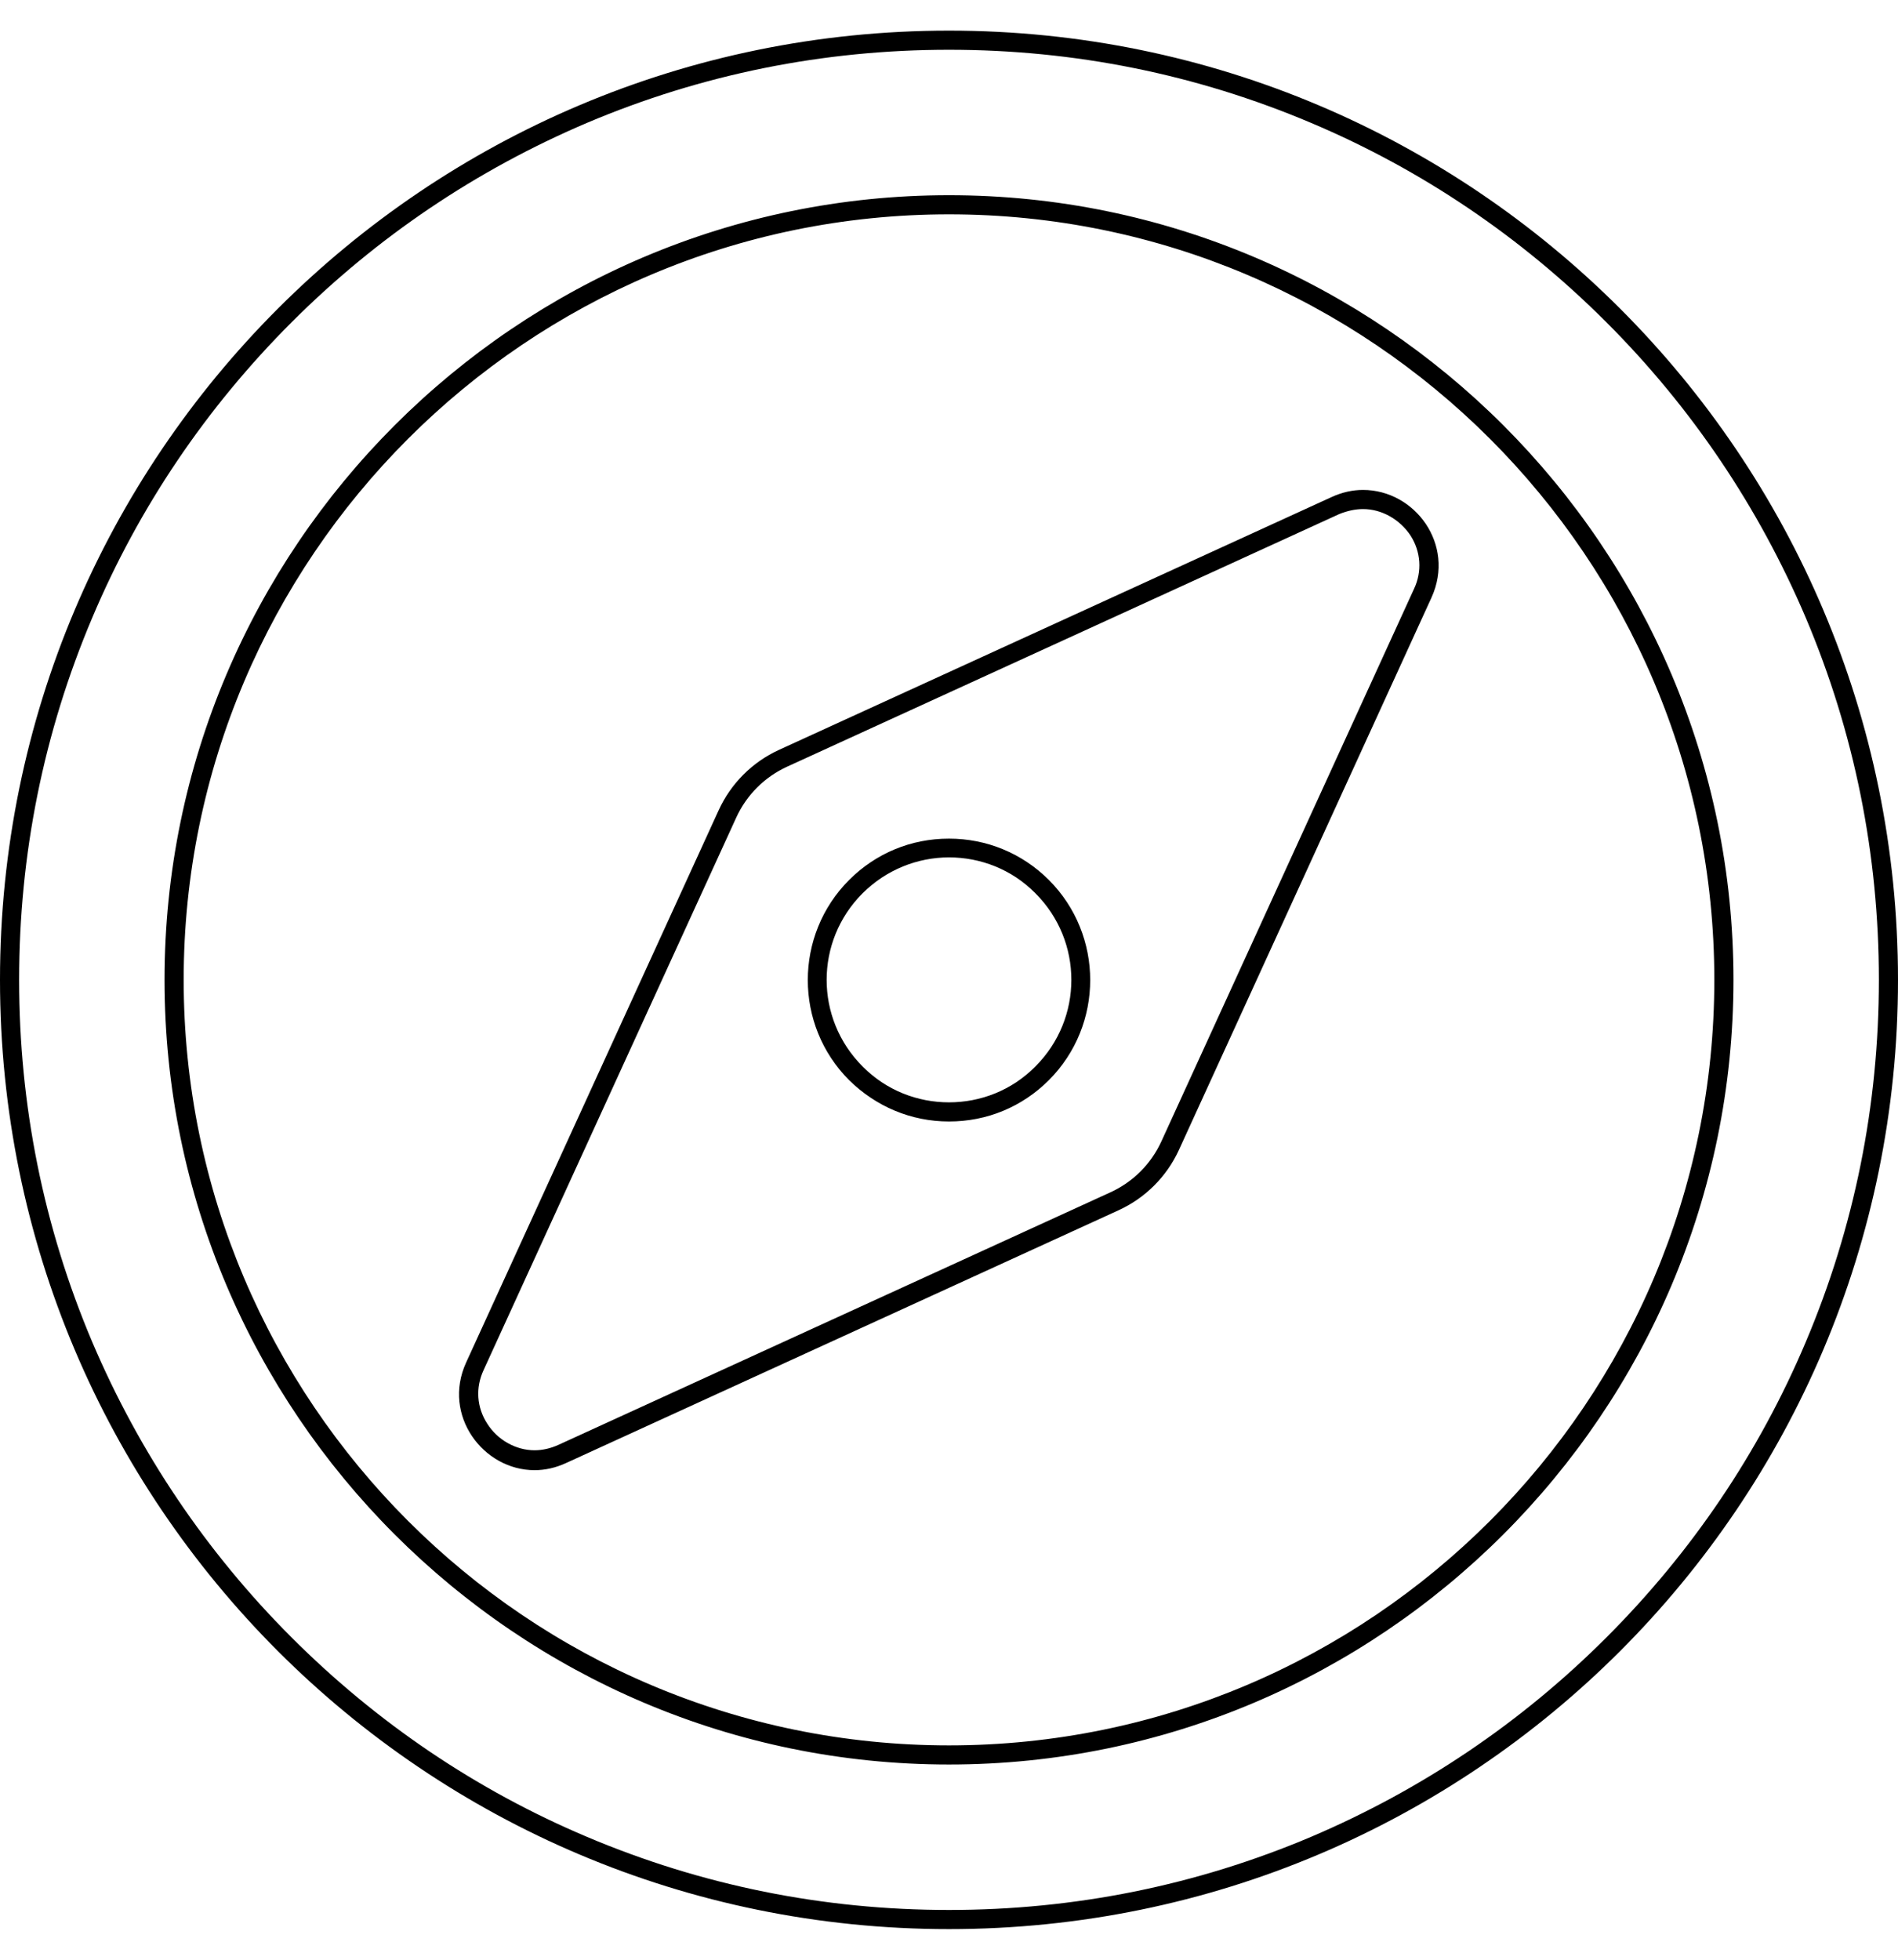
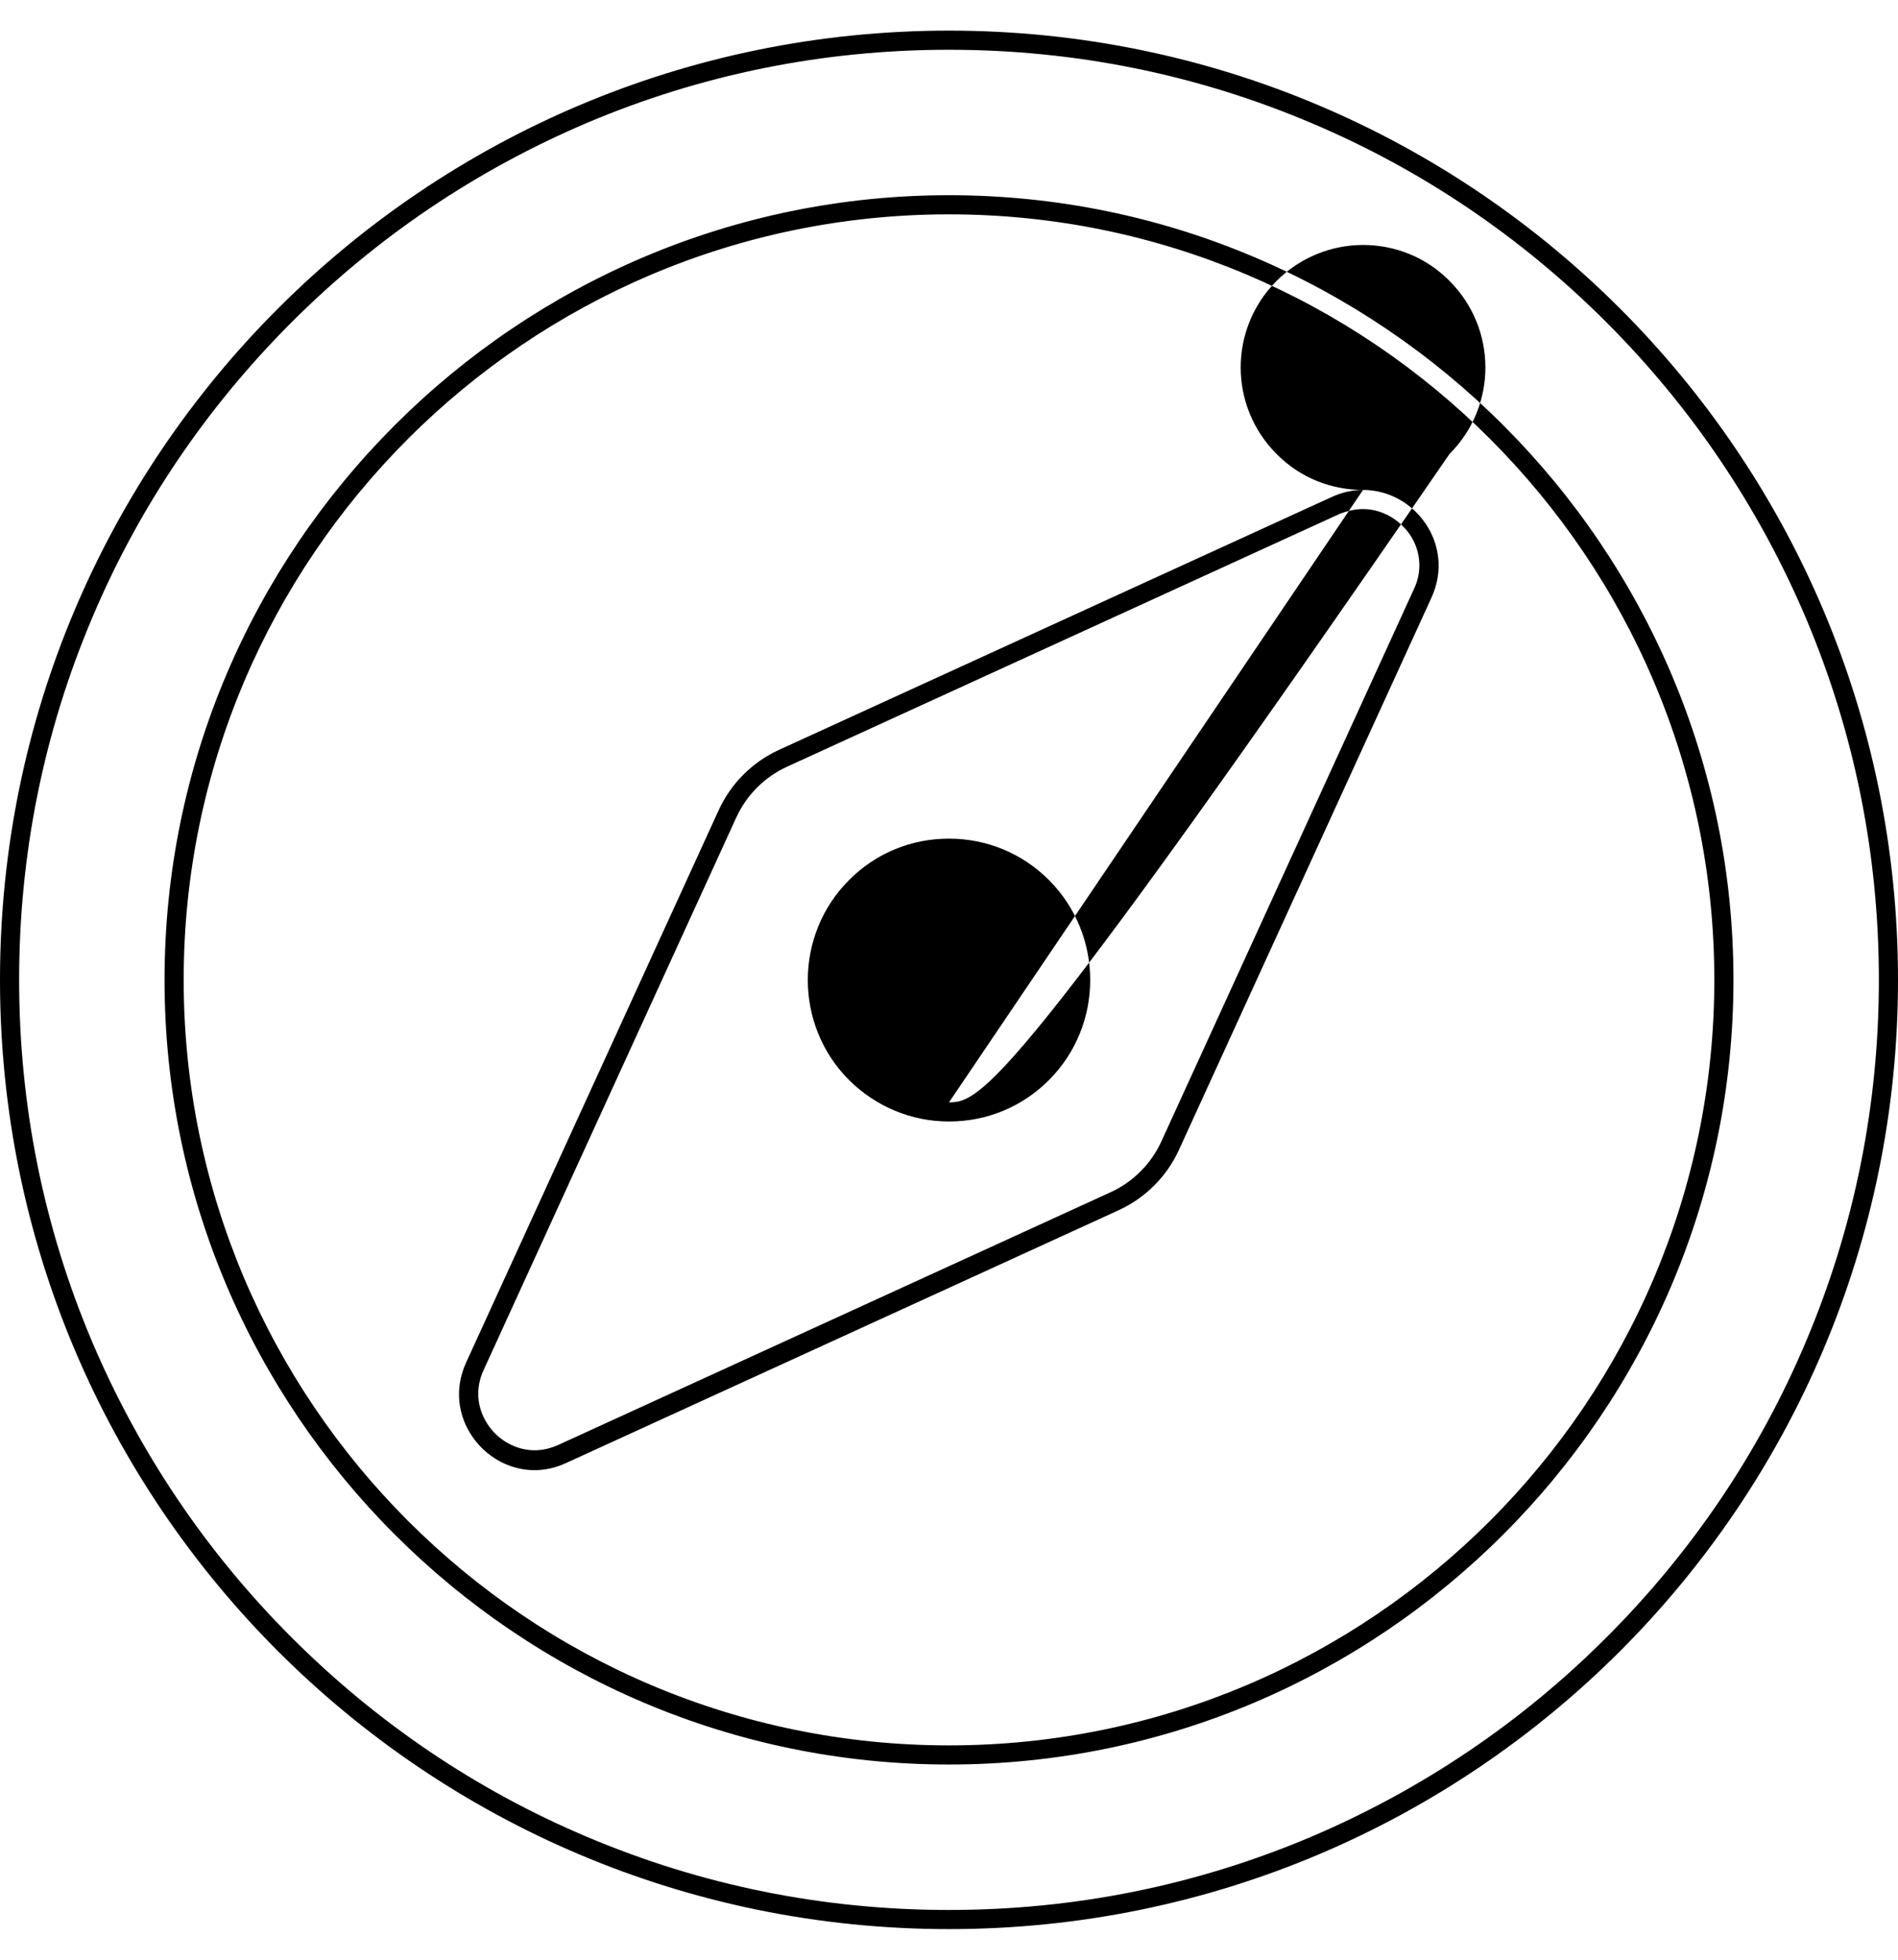
<svg xmlns="http://www.w3.org/2000/svg" version="1.1" id="Calque_1" focusable="false" x="0px" y="0px" viewBox="0 0 496 512" style="enable-background:new 0 0 496 512;" xml:space="preserve">
  <g>
-     <path d="M248,13c32.8,0,64.6,6.4,94.6,19.1c28.9,12.2,54.9,29.8,77.2,52.1c22.3,22.3,39.8,48.3,52.1,77.2   c12.7,30,19.1,61.8,19.1,94.6s-6.4,64.6-19.1,94.6c-12.2,28.9-29.8,54.9-52.1,77.2c-22.3,22.3-48.3,39.8-77.2,52.1   c-30,12.7-61.8,19.1-94.6,19.1s-64.6-6.4-94.6-19.1c-28.9-12.2-54.9-29.8-77.2-52.1s-39.8-48.3-52.1-77.2C11.4,320.6,5,288.8,5,256   s6.4-64.6,19.1-94.6c12.2-28.9,29.8-54.9,52.1-77.2c22.3-22.3,48.3-39.8,77.2-52.1C183.4,19.4,215.2,13,248,13 M248,461   c113,0,205-92,205-205S361,51,248,51S43,143,43,256S135,461,248,461 M356.2,133c4.9,0,9.6,2.7,12.4,6.9c2.7,4.2,3.1,9.4,0.9,14   l-66,144.3c-2.7,5.9-7.4,10.6-13.3,13.3l-144.3,66c-2,0.9-4.1,1.4-6.2,1.4c-4.9,0-9.7-2.7-12.4-7c-2.7-4.2-3.1-9.3-0.9-14l66-144.3   c2.7-5.9,7.4-10.6,13.3-13.3l144.3-66C352,133.5,354.1,133,356.2,133 M248,293c9.9,0,19.1-3.8,26.1-10.8   c14.4-14.4,14.4-37.9,0-52.3c-7-7-16.3-10.8-26.1-10.8c-9.9,0-19.1,3.8-26.1,10.8c-14.4,14.4-14.4,37.9,0,52.3   C228.9,289.1,238.1,293,248,293 M248,8C111,8,0,119,0,256s111,248,248,248s248-111,248-248S385,8,248,8L248,8z M248,456   c-110.3,0-200-89.7-200-200S137.7,56,248,56s200,89.7,200,200S358.3,456,248,456L248,456z M356.2,128c-2.7,0-5.5,0.6-8.3,1.9   l-144.3,66c-7,3.2-12.6,8.8-15.8,15.8l-66,144.3c-6.3,13.8,4.5,28.1,17.9,28.1c2.7,0,5.5-0.6,8.3-1.9l144.3-66   c7-3.2,12.6-8.8,15.8-15.8l66-144.3C380.4,142.2,369.7,128,356.2,128L356.2,128z M248,288c-8.2,0-16.4-3.1-22.6-9.4   c-12.5-12.5-12.5-32.7,0-45.2c6.2-6.2,14.4-9.4,22.6-9.4c8.2,0,16.4,3.1,22.6,9.4c12.5,12.5,12.5,32.7,0,45.2   C264.4,284.9,256.2,288,248,288L248,288z" />
+     <path d="M248,13c32.8,0,64.6,6.4,94.6,19.1c28.9,12.2,54.9,29.8,77.2,52.1c22.3,22.3,39.8,48.3,52.1,77.2   c12.7,30,19.1,61.8,19.1,94.6s-6.4,64.6-19.1,94.6c-12.2,28.9-29.8,54.9-52.1,77.2c-22.3,22.3-48.3,39.8-77.2,52.1   c-30,12.7-61.8,19.1-94.6,19.1s-64.6-6.4-94.6-19.1c-28.9-12.2-54.9-29.8-77.2-52.1s-39.8-48.3-52.1-77.2C11.4,320.6,5,288.8,5,256   s6.4-64.6,19.1-94.6c12.2-28.9,29.8-54.9,52.1-77.2c22.3-22.3,48.3-39.8,77.2-52.1C183.4,19.4,215.2,13,248,13 M248,461   c113,0,205-92,205-205S361,51,248,51S43,143,43,256S135,461,248,461 M356.2,133c4.9,0,9.6,2.7,12.4,6.9c2.7,4.2,3.1,9.4,0.9,14   l-66,144.3c-2.7,5.9-7.4,10.6-13.3,13.3l-144.3,66c-2,0.9-4.1,1.4-6.2,1.4c-4.9,0-9.7-2.7-12.4-7c-2.7-4.2-3.1-9.3-0.9-14l66-144.3   c2.7-5.9,7.4-10.6,13.3-13.3l144.3-66C352,133.5,354.1,133,356.2,133 M248,293c9.9,0,19.1-3.8,26.1-10.8   c14.4-14.4,14.4-37.9,0-52.3c-7-7-16.3-10.8-26.1-10.8c-9.9,0-19.1,3.8-26.1,10.8c-14.4,14.4-14.4,37.9,0,52.3   C228.9,289.1,238.1,293,248,293 M248,8C111,8,0,119,0,256s111,248,248,248s248-111,248-248S385,8,248,8L248,8z M248,456   c-110.3,0-200-89.7-200-200S137.7,56,248,56s200,89.7,200,200S358.3,456,248,456L248,456z M356.2,128c-2.7,0-5.5,0.6-8.3,1.9   l-144.3,66c-7,3.2-12.6,8.8-15.8,15.8l-66,144.3c-6.3,13.8,4.5,28.1,17.9,28.1c2.7,0,5.5-0.6,8.3-1.9l144.3-66   c7-3.2,12.6-8.8,15.8-15.8l66-144.3C380.4,142.2,369.7,128,356.2,128L356.2,128z c-8.2,0-16.4-3.1-22.6-9.4   c-12.5-12.5-12.5-32.7,0-45.2c6.2-6.2,14.4-9.4,22.6-9.4c8.2,0,16.4,3.1,22.6,9.4c12.5,12.5,12.5,32.7,0,45.2   C264.4,284.9,256.2,288,248,288L248,288z" />
  </g>
</svg>